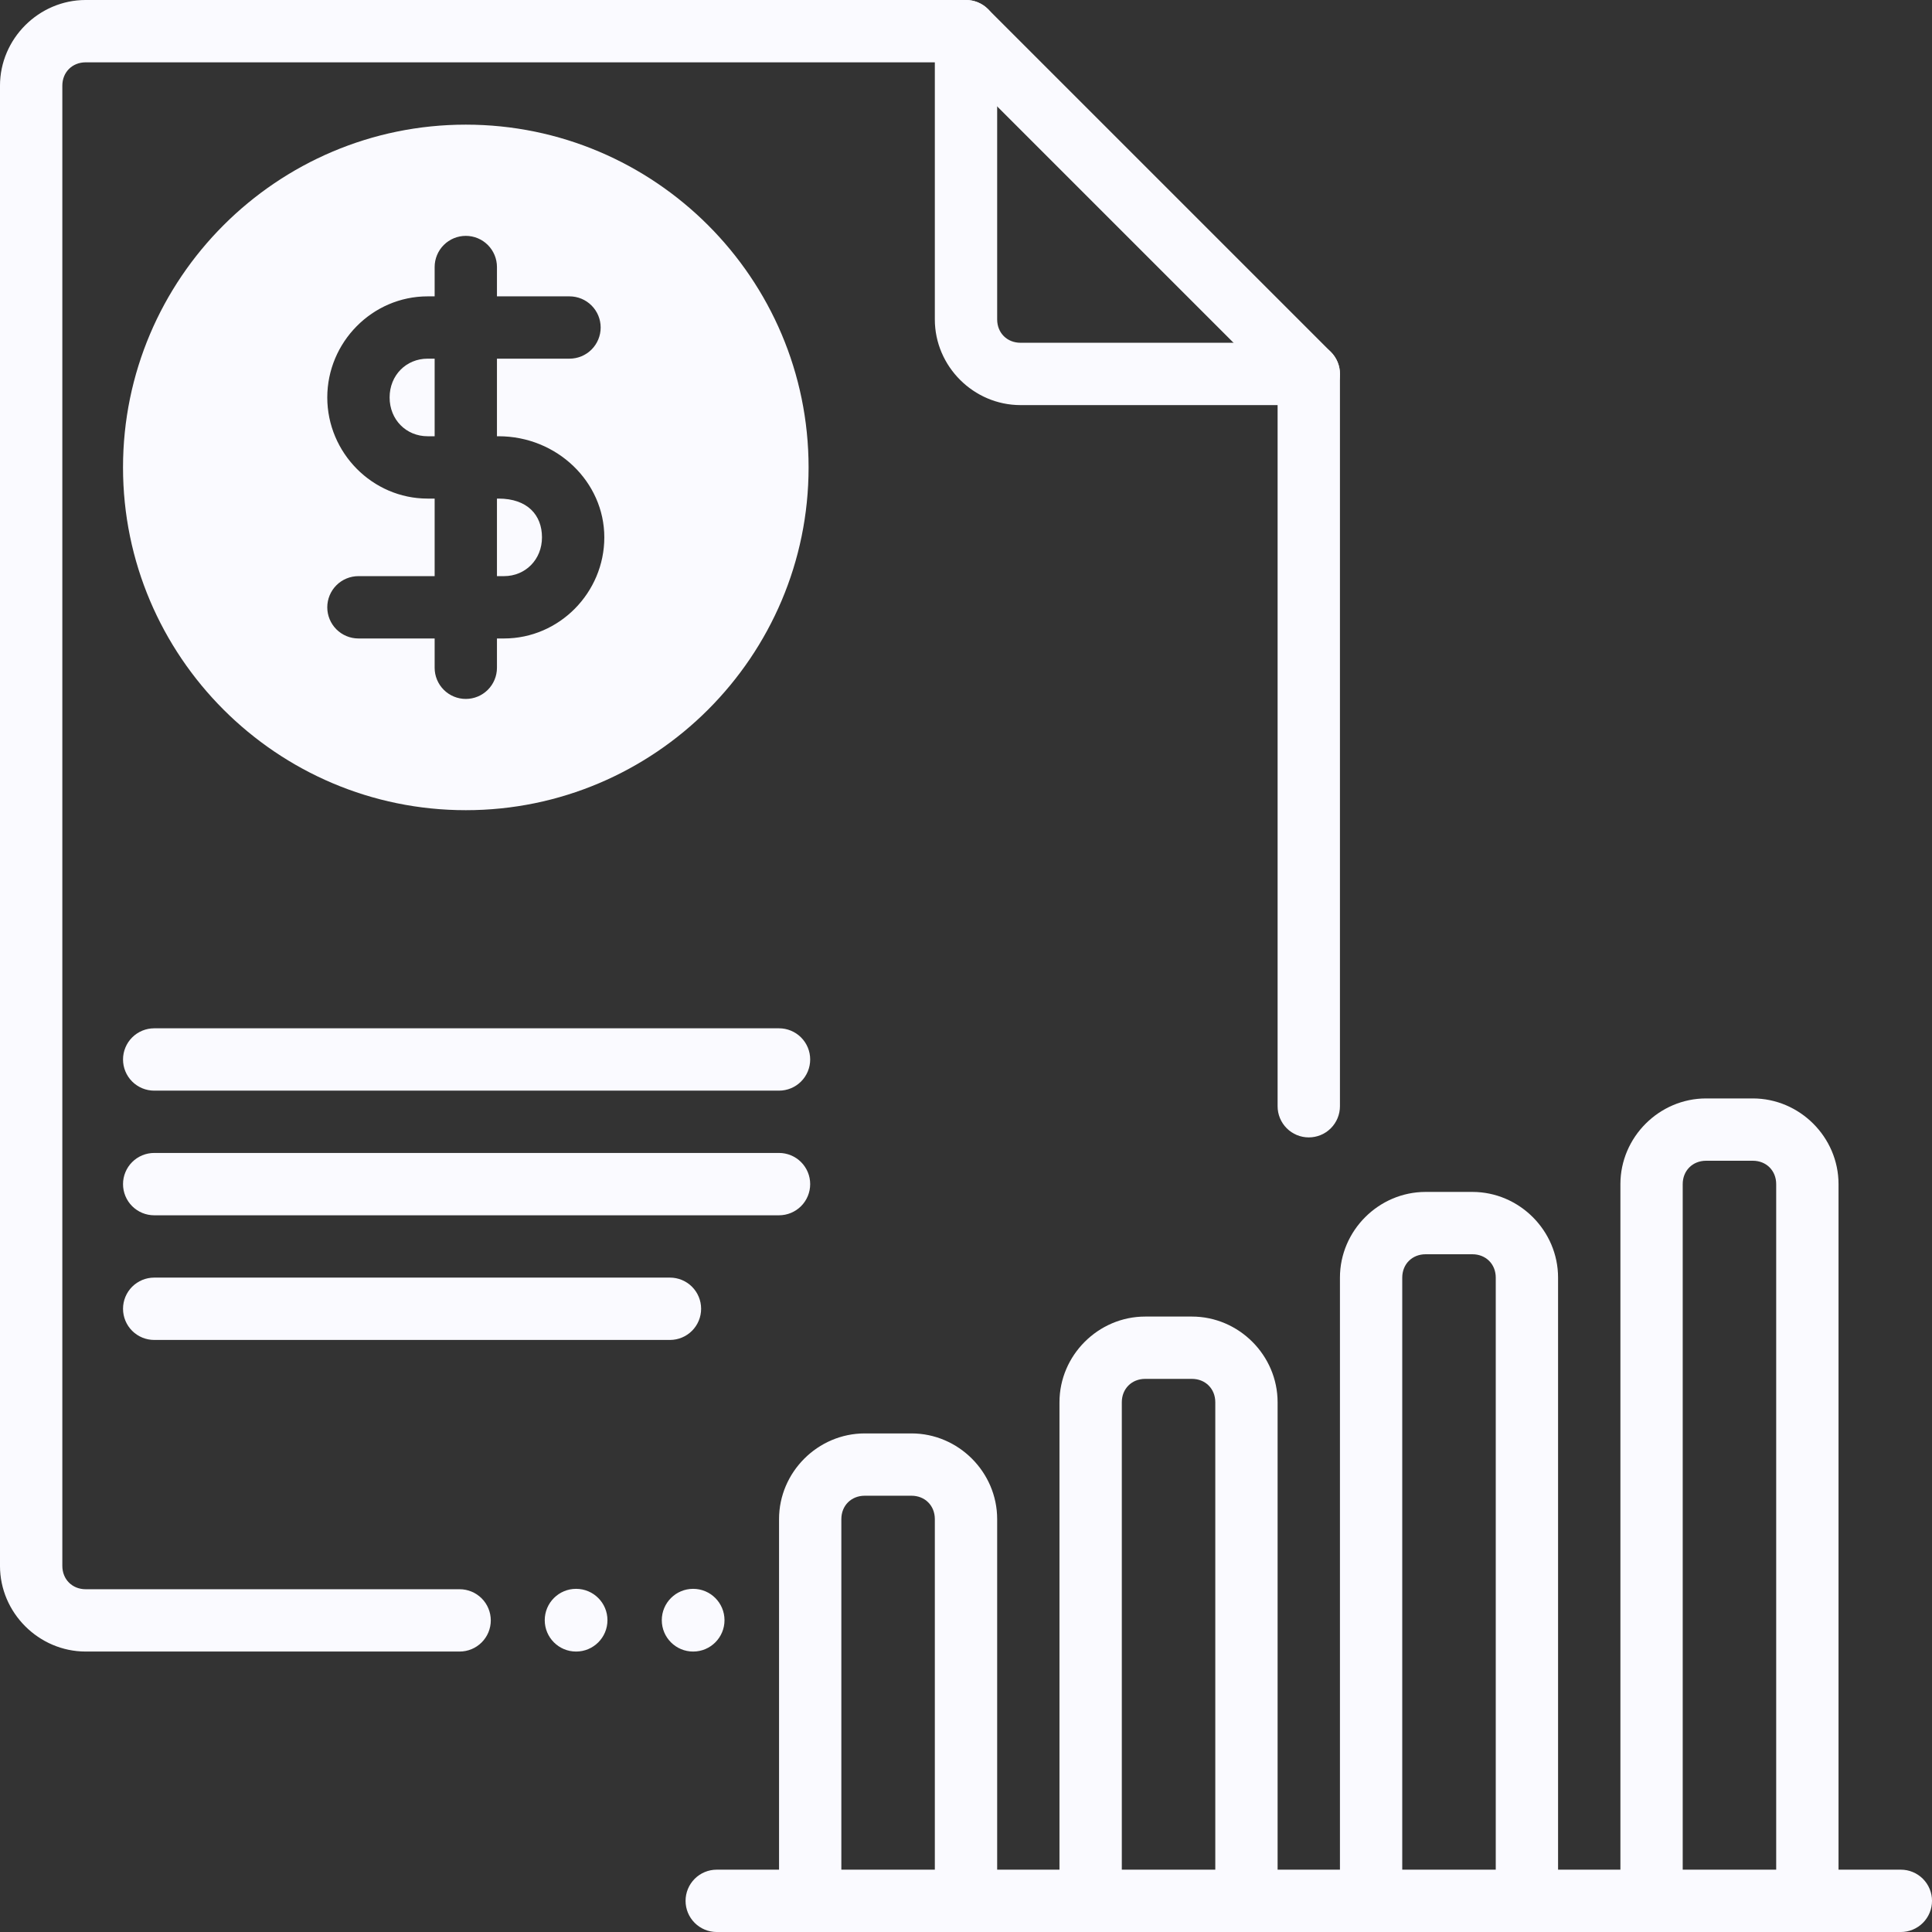
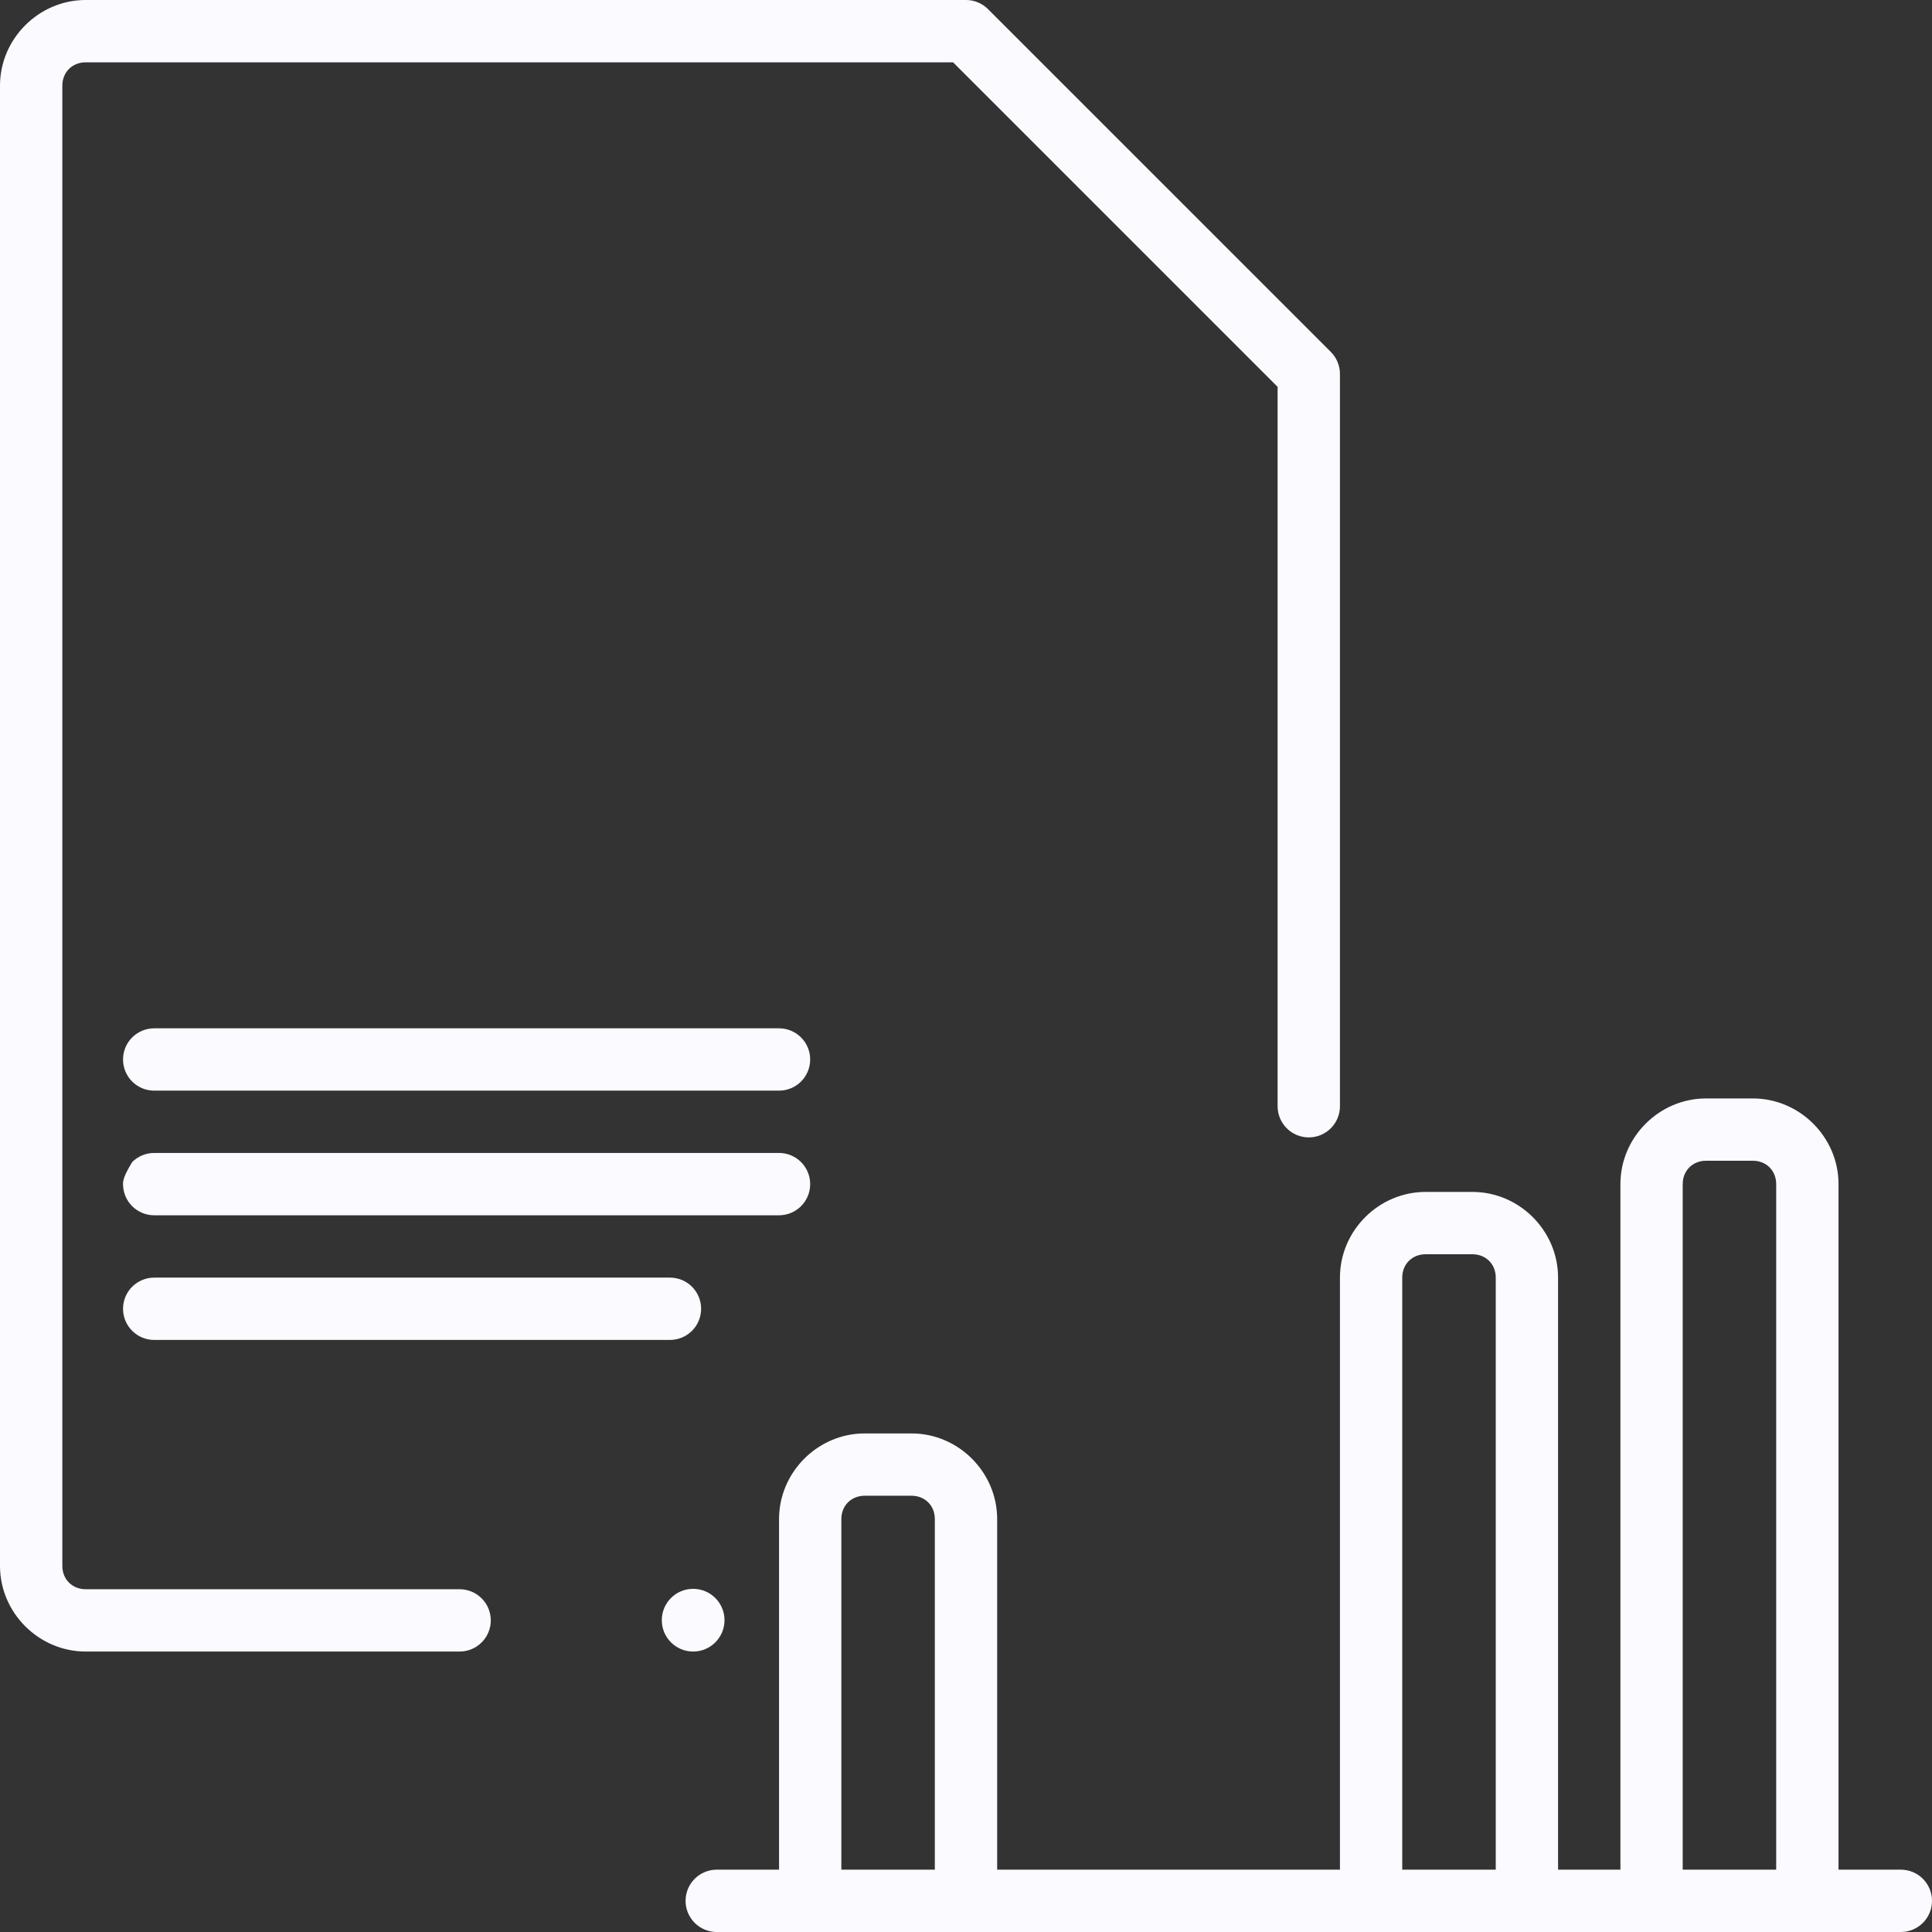
<svg xmlns="http://www.w3.org/2000/svg" fill="none" height="496" preserveAspectRatio="xMidYMid meet" style="fill: none" version="1" viewBox="8.0 8.0 496.0 496.0" width="496" zoomAndPan="magnify">
  <rect x="8.0" y="8.0" width="496.0" height="496.0" fill="#333333" stroke="none" />
  <g id="change1_1">
-     <path d="M127.588 40C79.082 40 39.582 79.494 39.582 128C39.582 176.506 79.082 215.998 127.588 215.998C176.094 215.998 215.588 176.506 215.588 128C215.588 79.494 176.094 40 127.588 40ZM127.588 68.553C129.709 68.554 131.743 69.398 133.242 70.899C134.741 72.399 135.583 74.434 135.582 76.555V84.084H154.215C156.334 84.085 158.367 84.928 159.866 86.427C161.364 87.926 162.207 89.958 162.209 92.078C162.209 94.199 161.368 96.234 159.868 97.734C158.369 99.235 156.336 100.078 154.215 100.08H135.582V119.998H135.996C151.03 119.998 163.146 131.758 163.146 145.951C163.146 160.144 151.576 171.914 137.398 171.914H135.582V179.443C135.58 181.563 134.738 183.595 133.239 185.094C131.74 186.593 129.708 187.436 127.588 187.437C125.467 187.438 123.432 186.596 121.932 185.097C120.431 183.598 119.587 181.564 119.586 179.443V171.914H100.023C98.973 171.914 97.932 171.707 96.961 171.305C95.99 170.903 95.108 170.314 94.365 169.571C93.621 168.828 93.032 167.946 92.63 166.975C92.228 166.004 92.021 164.963 92.022 163.912C92.021 162.861 92.228 161.821 92.63 160.85C93.032 159.879 93.621 158.996 94.365 158.253C95.108 157.51 95.99 156.921 96.961 156.519C97.932 156.117 98.973 155.91 100.023 155.91H119.586V136.002H117.777C103.599 136.002 92.022 124.232 92.022 110.039C92.022 95.846 103.599 84.084 117.777 84.084H119.586V76.555C119.586 75.504 119.792 74.463 120.195 73.492C120.597 72.521 121.186 71.639 121.929 70.896C122.672 70.153 123.554 69.563 124.525 69.161C125.496 68.759 126.537 68.552 127.588 68.553ZM117.777 100.08C112.287 100.08 108.025 104.335 108.025 110.039C108.025 115.744 112.287 119.998 117.777 119.998H119.586V100.08L117.777 100.08ZM135.582 136.002V155.91H137.398C142.889 155.91 147.142 151.656 147.142 145.951C147.142 140.247 143.423 136.002 135.996 136.002H135.582Z" fill="#fafaff" />
-   </g>
+     </g>
  <g id="change1_2">
    <path d="M30.004 7.998C17.954 7.998 7.998 17.954 7.998 30.003V410.001C7.998 422.051 17.954 431.999 30.004 431.999H125.998C127.048 431.999 128.089 431.792 129.06 431.39C130.031 430.988 130.913 430.399 131.656 429.656C132.399 428.913 132.989 428.031 133.391 427.06C133.793 426.089 134 425.048 134 423.997C133.998 421.876 133.154 419.842 131.654 418.343C130.153 416.844 128.119 416.002 125.998 416.002H30.004C26.541 416.002 24.002 413.463 24.002 410.001V30.003C24.002 26.541 26.541 24.002 30.004 24.002H252.686L335.998 107.314V292.001C335.997 293.052 336.204 294.093 336.606 295.064C337.008 296.035 337.598 296.917 338.341 297.66C339.084 298.403 339.966 298.993 340.937 299.395C341.908 299.797 342.949 300.004 344 300.003C345.05 300.004 346.091 299.797 347.062 299.395C348.033 298.993 348.915 298.403 349.658 297.66C350.402 296.917 350.991 296.035 351.393 295.064C351.795 294.093 352.002 293.052 352.002 292.001V104C352.002 101.879 351.16 99.845 349.662 98.345L261.655 10.345C260.156 8.844 258.122 8 256 7.998H30.004Z" fill="#fafaff" />
  </g>
  <g id="change1_3">
-     <path d="M256 7.998C254.949 7.998 253.909 8.205 252.938 8.607C251.967 9.009 251.084 9.598 250.341 10.341C249.598 11.084 249.009 11.966 248.607 12.938C248.205 13.909 247.998 14.949 247.998 16V90.004C247.998 102.053 257.954 112.001 270.004 112.001H344C345.05 112.002 346.091 111.795 347.062 111.393C348.033 110.991 348.915 110.401 349.658 109.658C350.402 108.915 350.991 108.033 351.393 107.062C351.795 106.091 352.002 105.05 352.002 104C352.002 102.949 351.795 101.908 351.393 100.937C350.991 99.966 350.402 99.084 349.658 98.341C348.915 97.598 348.033 97.008 347.062 96.606C346.091 96.204 345.05 95.997 344 95.998H270.004C266.541 95.998 264.002 93.466 264.002 90.004V16C264.002 14.949 263.796 13.909 263.393 12.938C262.991 11.966 262.402 11.084 261.659 10.341C260.916 9.598 260.034 9.009 259.063 8.607C258.092 8.205 257.051 7.998 256 7.998Z" fill="#fafaff" />
-   </g>
+     </g>
  <g id="change1_4">
    <path d="M191.999 487.998C189.878 488 187.845 488.843 186.345 490.344C184.846 491.844 184.004 493.879 184.005 496C184.004 498.121 184.846 500.156 186.345 501.656C187.845 503.157 189.878 504 191.999 504.002H496C497.051 504.002 498.092 503.795 499.063 503.393C500.034 502.991 500.916 502.402 501.659 501.659C502.402 500.916 502.992 500.033 503.394 499.062C503.796 498.092 504.003 497.051 504.002 496C504.003 494.949 503.796 493.908 503.394 492.937C502.992 491.966 502.402 491.084 501.659 490.341C500.916 489.598 500.034 489.009 499.063 488.607C498.092 488.205 497.051 487.998 496 487.998H191.999Z" fill="#fafaff" />
  </g>
  <g id="change1_5">
    <path d="M230.001 376C217.951 376 208.003 385.948 208.003 397.998V496C208.002 498.121 208.844 500.156 210.343 501.656C211.843 503.157 213.876 504 215.997 504.002C217.048 504.002 218.089 503.795 219.06 503.393C220.031 502.991 220.913 502.402 221.656 501.659C222.399 500.916 222.989 500.033 223.391 499.062C223.793 498.091 224 497.051 223.999 496V397.998C223.999 394.536 226.538 391.997 230.001 391.997H242.004C245.466 391.997 247.998 394.535 247.998 397.998V496C247.998 497.051 248.204 498.091 248.606 499.062C249.009 500.033 249.598 500.916 250.341 501.659C251.084 502.402 251.966 502.991 252.937 503.393C253.908 503.795 254.949 504.002 256 504.002C257.051 504.002 258.091 503.795 259.062 503.393C260.033 502.991 260.916 502.402 261.659 501.659C262.402 500.916 262.991 500.033 263.393 499.062C263.795 498.091 264.002 497.051 264.002 496V397.998C264.002 385.949 254.053 376 242.004 376H230.001Z" fill="#fafaff" />
  </g>
  <g id="change1_6">
-     <path d="M302.004 346C289.954 346 279.998 355.949 279.998 367.998V496C279.998 497.051 280.205 498.092 280.607 499.062C281.009 500.033 281.598 500.916 282.341 501.659C283.084 502.402 283.967 502.991 284.938 503.393C285.908 503.795 286.949 504.002 288 504.002C289.051 504.002 290.092 503.795 291.063 503.393C292.034 502.991 292.916 502.402 293.659 501.659C294.402 500.916 294.991 500.033 295.393 499.062C295.796 498.092 296.002 497.051 296.002 496V367.998C296.002 364.536 298.541 361.997 302.004 361.997H313.999C317.461 361.997 320.001 364.536 320.001 367.998V496C320 497.051 320.207 498.092 320.609 499.062C321.011 500.033 321.601 500.916 322.344 501.659C323.087 502.402 323.969 502.991 324.94 503.393C325.911 503.795 326.952 504.002 328.003 504.002C330.124 504 332.157 503.157 333.657 501.656C335.156 500.156 335.998 498.121 335.997 496V367.998C335.997 355.949 326.049 346 313.999 346H302.004Z" fill="#fafaff" />
-   </g>
+     </g>
  <g id="change1_7">
    <path d="M374 314C361.95 314 352.002 323.948 352.002 335.998V496.001C352.002 497.051 352.209 498.092 352.611 499.063C353.013 500.034 353.602 500.916 354.345 501.659C355.088 502.402 355.97 502.992 356.941 503.394C357.912 503.796 358.953 504.003 360.004 504.002C362.125 504.001 364.159 503.157 365.658 501.657C367.157 500.156 367.999 498.122 367.998 496.001V335.998C367.998 332.536 370.538 330.004 374 330.004H386.003C389.465 330.004 392.004 332.535 392.004 335.998V496.001C392.004 498.122 392.846 500.156 394.345 501.657C395.844 503.157 397.878 504.001 399.999 504.002C401.05 504.003 402.091 503.796 403.061 503.394C404.032 502.992 404.915 502.402 405.658 501.659C406.401 500.916 406.99 500.034 407.392 499.063C407.794 498.092 408.001 497.051 408.001 496.001V335.998C408.001 323.949 398.052 314 386.003 314H374Z" fill="#fafaff" />
  </g>
  <g id="change1_8">
    <path d="M446.003 290C433.953 290 424.005 299.948 424.005 311.998V495.999C424.004 498.12 424.846 500.155 426.345 501.655C427.845 503.156 429.878 503.999 431.999 504.001C433.05 504.001 434.091 503.794 435.062 503.392C436.033 502.99 436.915 502.401 437.658 501.658C438.401 500.915 438.991 500.032 439.393 499.062C439.795 498.091 440.002 497.05 440.001 495.999V311.998C440.001 308.536 442.54 305.997 446.003 305.997H457.998C461.461 305.997 464 308.535 464 311.998V495.999C464 497.05 464.206 498.091 464.608 499.062C465.01 500.032 465.6 500.915 466.343 501.658C467.086 502.401 467.968 502.99 468.939 503.392C469.91 503.794 470.951 504.001 472.002 504.001C473.053 504.001 474.093 503.794 475.064 503.392C476.035 502.99 476.918 502.401 477.661 501.658C478.404 500.915 478.993 500.032 479.395 499.062C479.797 498.091 480.004 497.05 480.004 495.999V311.998C480.004 299.949 470.048 290 457.998 290H446.003Z" fill="#fafaff" />
  </g>
  <g id="change1_9">
    <path d="M185.951 432.001C190.397 432.001 194.001 428.396 194.001 423.95C194.001 419.505 190.397 415.9 185.951 415.9C181.505 415.9 177.901 419.505 177.901 423.95C177.901 428.396 181.505 432.001 185.951 432.001Z" fill="#fafaff" />
  </g>
  <g id="change1_10">
-     <path d="M155.901 432.001C160.347 432.001 163.951 428.396 163.951 423.95C163.951 419.505 160.347 415.9 155.901 415.9C151.455 415.9 147.851 419.505 147.851 423.95C147.851 428.396 151.455 432.001 155.901 432.001Z" fill="#fafaff" />
-   </g>
+     </g>
  <g id="change1_11">
    <path d="M47.587 271.996C46.536 271.996 45.495 272.203 44.524 272.605C43.553 273.007 42.671 273.596 41.928 274.339C41.185 275.082 40.596 275.965 40.194 276.936C39.791 277.906 39.585 278.947 39.585 279.998C39.585 281.049 39.791 282.09 40.194 283.061C40.596 284.032 41.185 284.914 41.928 285.657C42.671 286.4 43.553 286.989 44.524 287.391C45.495 287.793 46.536 288 47.587 288H208.003C210.124 287.999 212.158 287.155 213.657 285.654C215.156 284.154 215.998 282.119 215.997 279.998C215.998 277.877 215.156 275.842 213.657 274.342C212.158 272.841 210.124 271.998 208.003 271.996H47.587Z" fill="#fafaff" />
  </g>
  <g id="change1_12">
-     <path d="M47.587 303.996C46.536 303.996 45.495 304.203 44.524 304.605C43.553 305.007 42.671 305.596 41.928 306.339C41.185 307.082 40.596 307.965 40.194 308.936C39.791 309.906 39.585 310.947 39.585 311.998C39.585 313.049 39.791 314.09 40.194 315.061C40.596 316.032 41.185 316.914 41.928 317.657C42.671 318.4 43.553 318.989 44.524 319.391C45.495 319.793 46.536 320 47.587 320H208.003C210.124 319.999 212.158 319.155 213.657 317.654C215.156 316.154 215.998 314.119 215.997 311.998C215.998 309.877 215.156 307.842 213.657 306.342C212.158 304.841 210.124 303.998 208.003 303.996H47.587Z" fill="#fafaff" />
+     <path d="M47.587 303.996C46.536 303.996 45.495 304.203 44.524 304.605C43.553 305.007 42.671 305.596 41.928 306.339C39.791 309.906 39.585 310.947 39.585 311.998C39.585 313.049 39.791 314.09 40.194 315.061C40.596 316.032 41.185 316.914 41.928 317.657C42.671 318.4 43.553 318.989 44.524 319.391C45.495 319.793 46.536 320 47.587 320H208.003C210.124 319.999 212.158 319.155 213.657 317.654C215.156 316.154 215.998 314.119 215.997 311.998C215.998 309.877 215.156 307.842 213.657 306.342C212.158 304.841 210.124 303.998 208.003 303.996H47.587Z" fill="#fafaff" />
  </g>
  <g id="change1_13">
    <path d="M47.587 335.998C46.536 335.998 45.495 336.205 44.524 336.607C43.553 337.009 42.671 337.598 41.928 338.341C41.185 339.084 40.596 339.966 40.194 340.937C39.791 341.908 39.585 342.949 39.585 344C39.585 345.051 39.791 346.092 40.194 347.063C40.596 348.034 41.185 348.916 41.928 349.659C42.671 350.402 43.553 350.991 44.524 351.393C45.495 351.795 46.536 352.002 47.587 352.002H180.003C182.125 352.001 184.158 351.157 185.657 349.656C187.157 348.156 187.998 346.121 187.998 344C187.998 341.879 187.157 339.844 185.657 338.344C184.158 336.843 182.125 336 180.003 335.998H47.587Z" fill="#fafaff" />
  </g>
</svg>